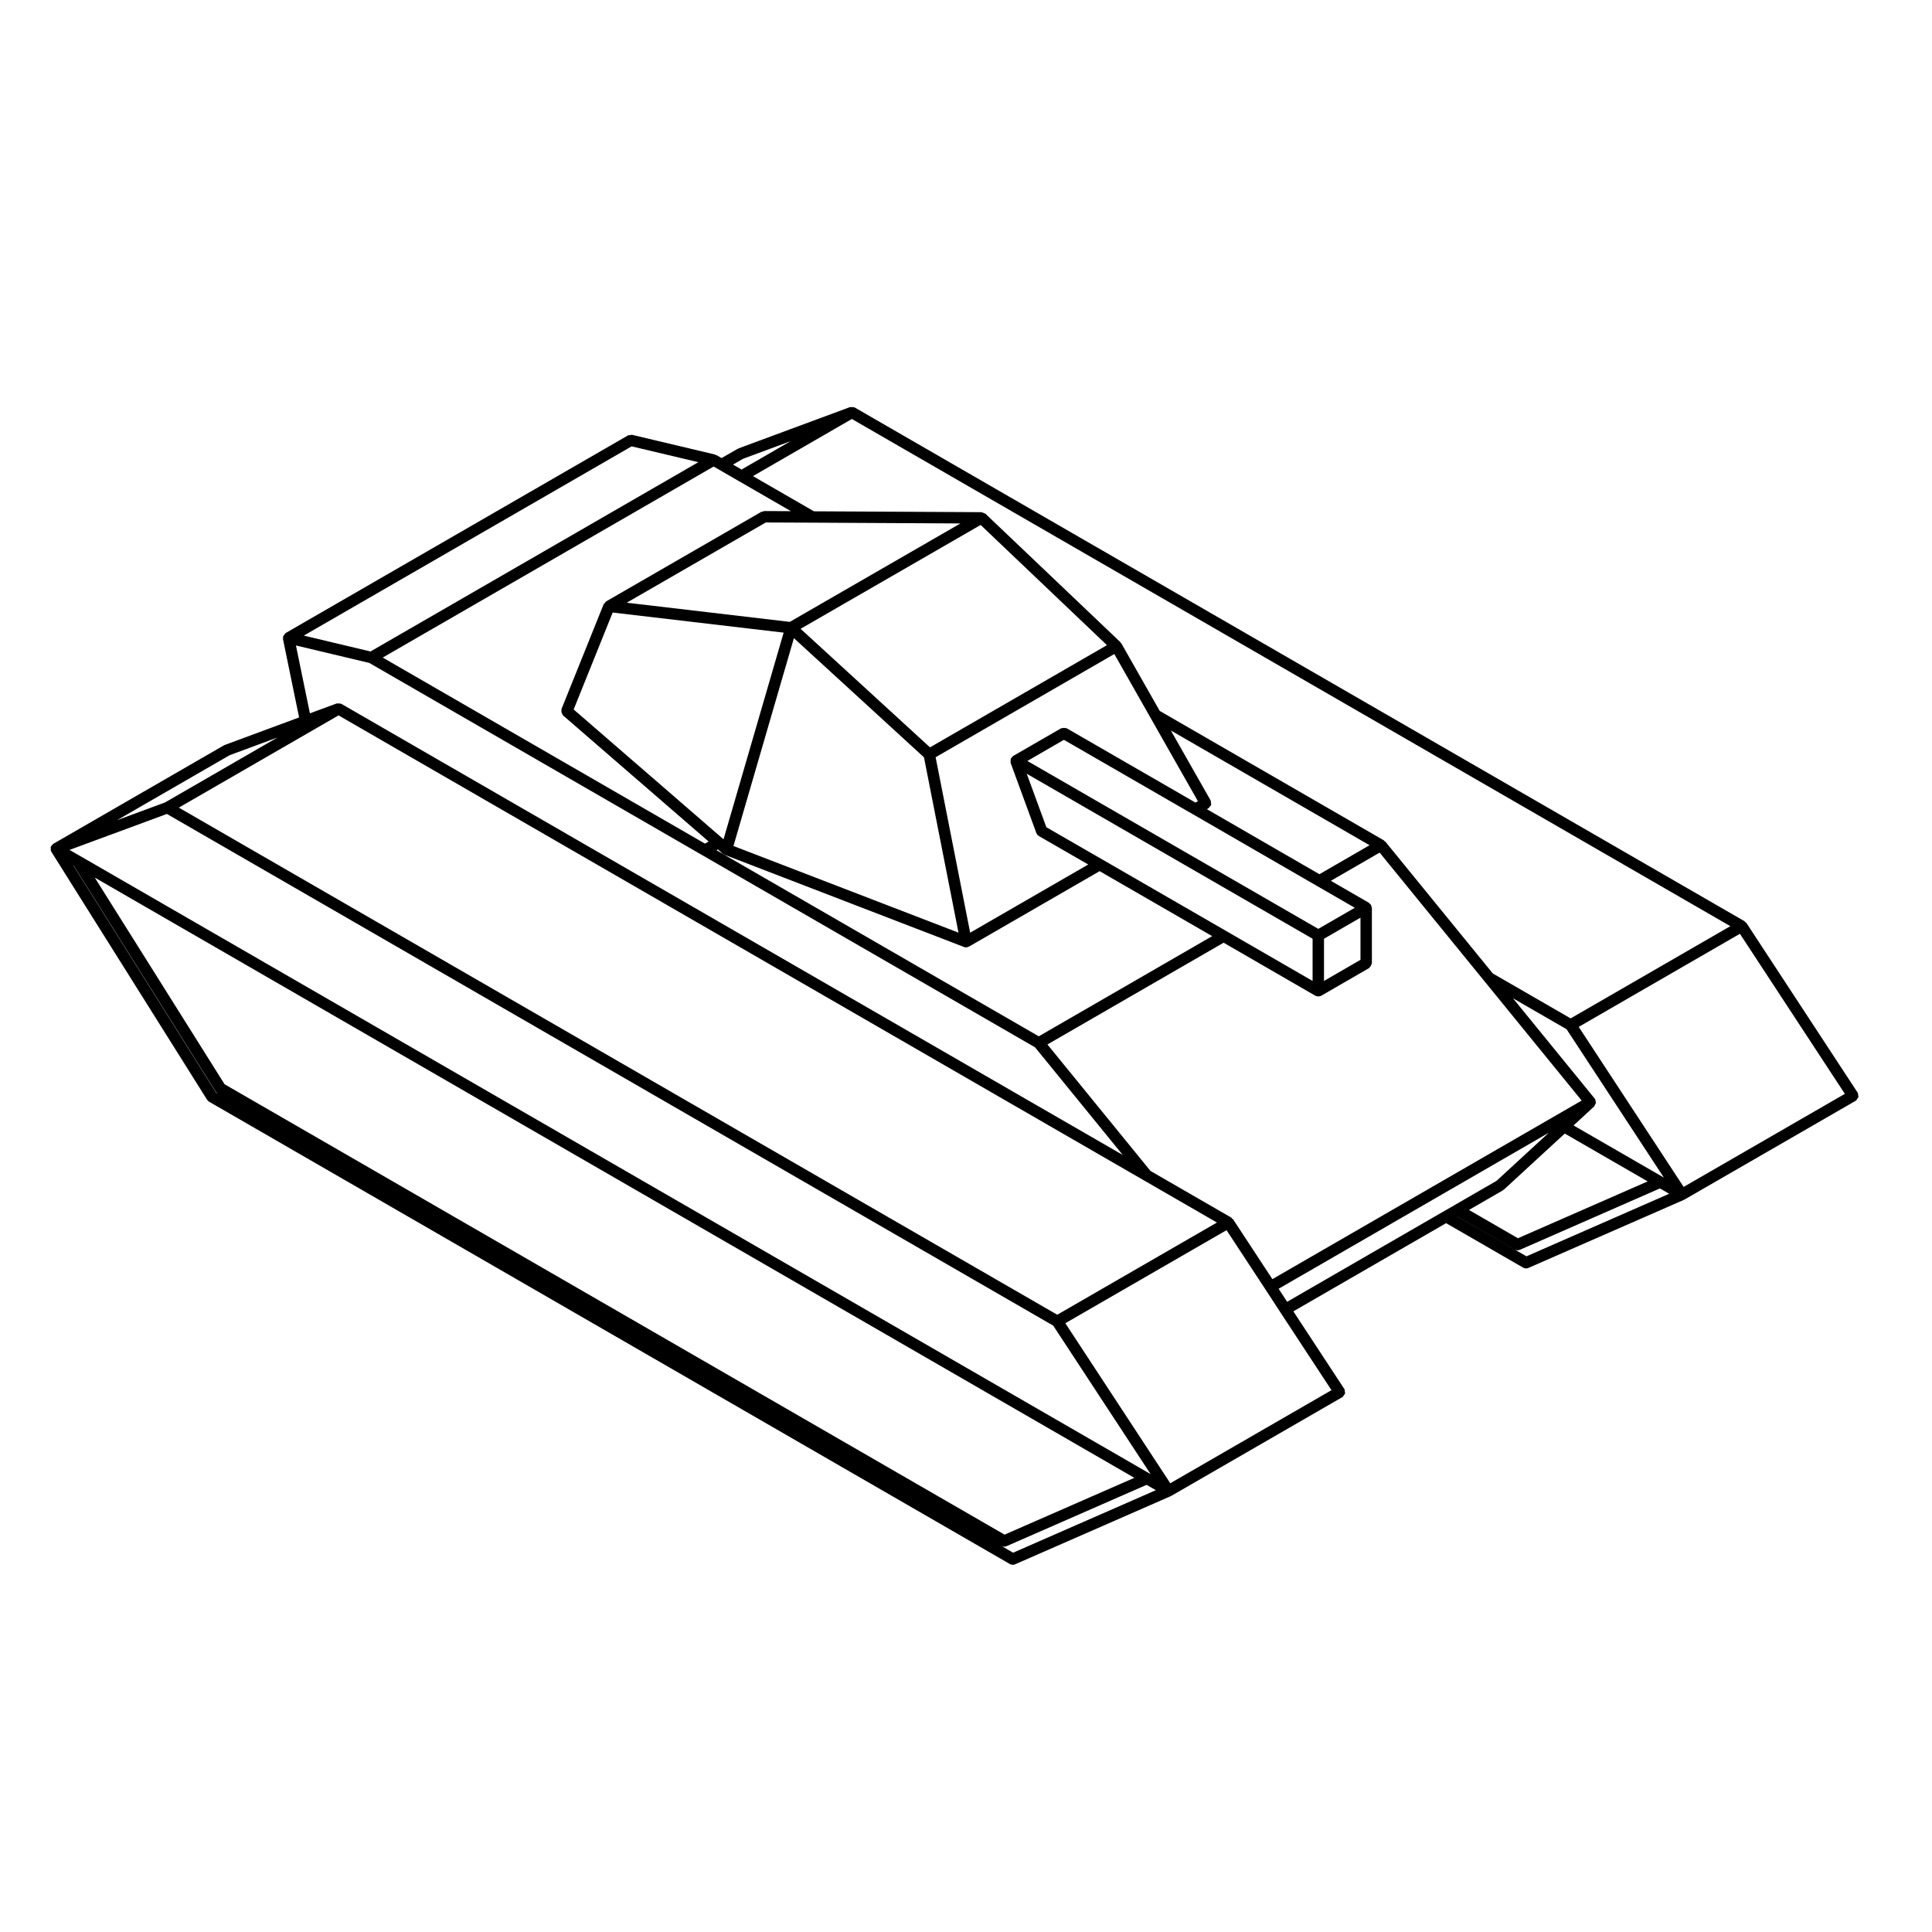
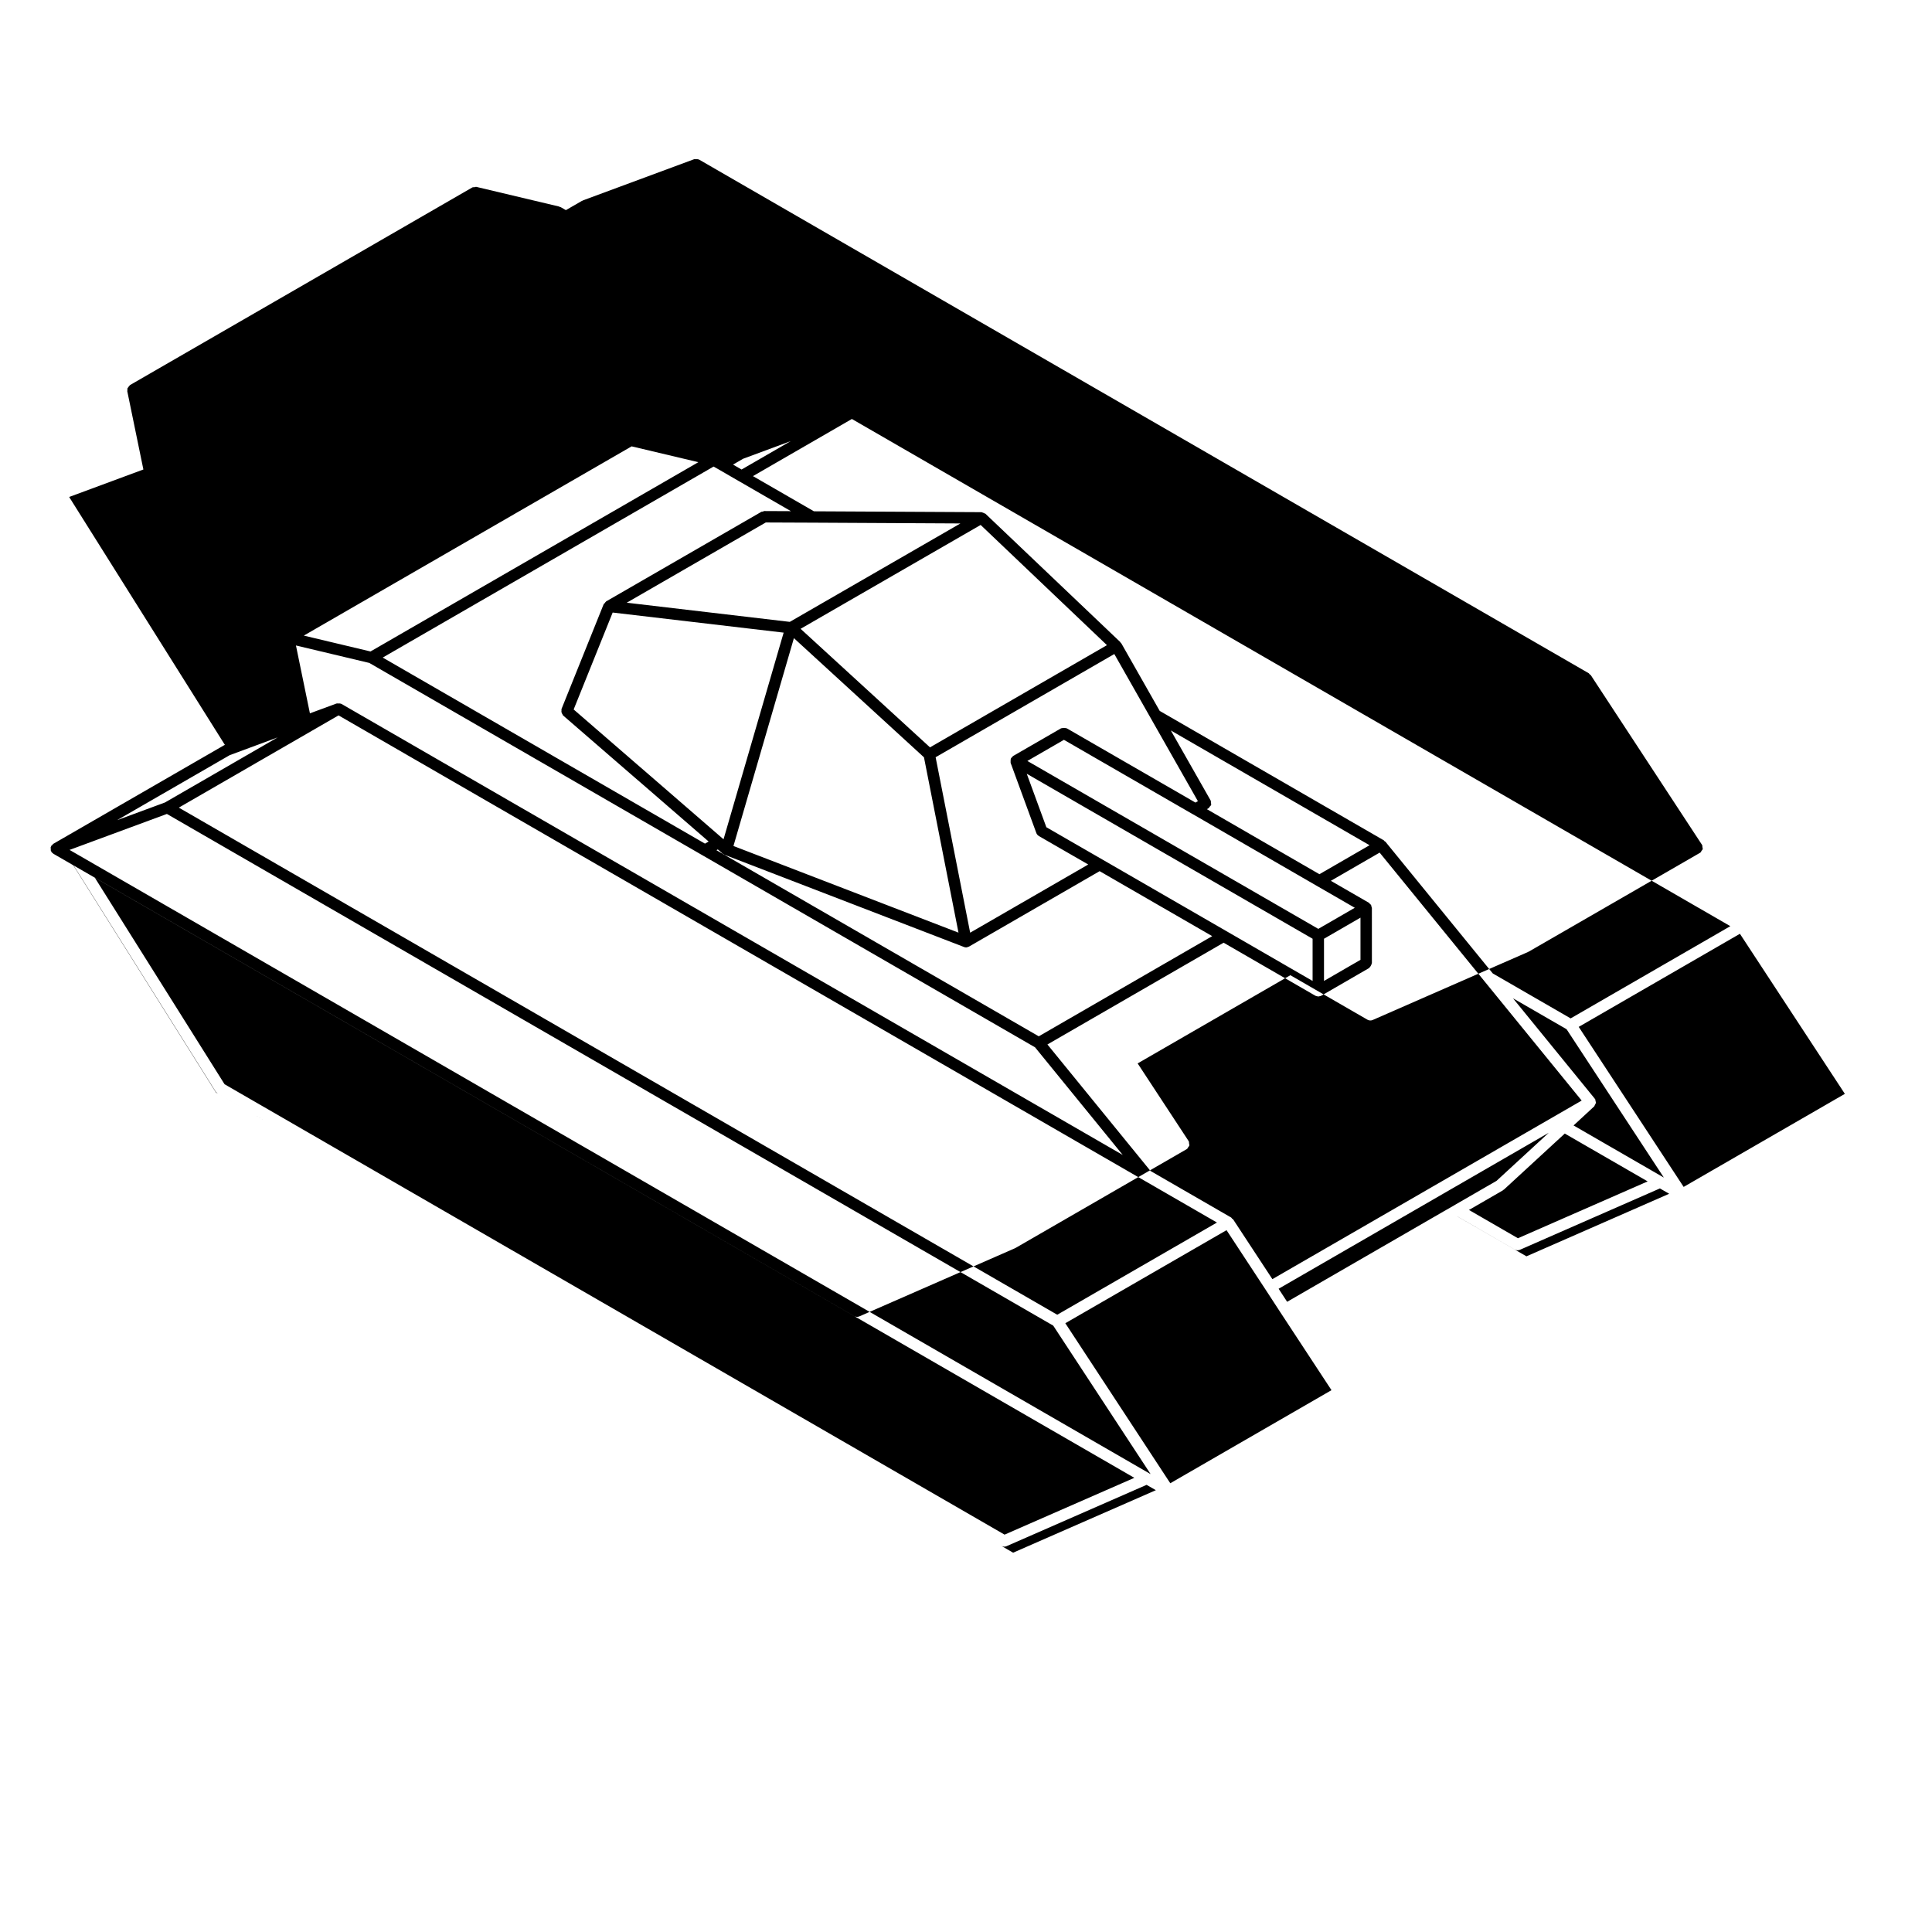
<svg xmlns="http://www.w3.org/2000/svg" fill="#000000" width="800px" height="800px" version="1.1" viewBox="144 144 512 512">
-   <path d="m203.61 341.43c-0.047 0.02-0.09-0.004-0.133 0.016l-45.348 26.172c-0.012 0.004-0.012 0.02-0.02 0.023-0.012 0.004-0.02 0-0.031 0.004-0.109 0.07-0.125 0.207-0.211 0.301-0.09 0.09-0.227 0.105-0.293 0.223-0.012 0.02 0 0.051-0.012 0.074-0.031 0.059-0.035 0.117-0.059 0.188-0.02 0.051-0.066 0.082-0.082 0.137-0.031 0.133 0.039 0.25 0.047 0.387 0 0.152-0.047 0.289 0 0.43 0.004 0.023-0.012 0.047 0 0.07 0.02 0.051 0.07 0.074 0.098 0.121 0.016 0.035-0.004 0.074 0.016 0.109 0.004 0.012 0.02 0.016 0.023 0.023 0.004 0.004 0 0.016 0.004 0.023l41.266 65.707c0.125 0.207 0.301 0.344 0.488 0.465 0.016 0.012 0.016 0.039 0.035 0.051l212.23 122.53c0.242 0.137 0.504 0.207 0.754 0.207 0.207 0 0.406-0.039 0.605-0.125l41.266-18.066c0.02-0.012 0.023-0.039 0.047-0.051 0.031-0.012 0.07-0.012 0.102-0.031h0.012l45.332-26.172c0.016-0.012 0.012-0.02 0.023-0.031 0.016-0.012 0.035-0.012 0.055-0.02 0.168-0.105 0.203-0.309 0.312-0.453 0.109-0.156 0.273-0.277 0.312-0.465 0.051-0.195-0.039-0.383-0.074-0.578-0.023-0.176 0.023-0.352-0.07-0.523-0.004-0.02-0.023-0.02-0.035-0.031s0-0.031-0.012-0.051l-13.504-20.574 40.477-23.371 20.445 11.801c0.242 0.137 0.504 0.195 0.754 0.195 0.207 0 0.406-0.039 0.605-0.125l41.262-18.066c0.02-0.012 0.02-0.039 0.039-0.051 0.031-0.012 0.07-0.012 0.102-0.031h0.012l45.344-26.164c0.016-0.012 0.012-0.02 0.023-0.031 0.016-0.012 0.035-0.012 0.055-0.02 0.168-0.105 0.207-0.309 0.312-0.465 0.105-0.156 0.266-0.266 0.309-0.453 0.051-0.195-0.039-0.371-0.07-0.57-0.031-0.176 0.02-0.363-0.074-0.527-0.004-0.02-0.023-0.02-0.035-0.031s0-0.031-0.012-0.039l-29.473-44.961c-0.07-0.105-0.207-0.117-0.297-0.203-0.09-0.086-0.105-0.211-0.215-0.277l-235.8-136.14c-0.023-0.012-0.051 0-0.074-0.012-0.066-0.035-0.121-0.035-0.191-0.059-0.168-0.059-0.316-0.023-0.492-0.023-0.156 0-0.301-0.055-0.449-0.004-0.023 0.004-0.051-0.012-0.074 0l-29.469 10.914c-0.047 0.016-0.055 0.07-0.102 0.09s-0.09-0.004-0.133 0.016l-4.301 2.481-1.367-0.785c-0.059-0.035-0.133 0-0.195-0.023-0.07-0.031-0.109-0.102-0.18-0.121-0.012 0-0.012-0.012-0.02-0.016l-21.961-5.215c-0.176-0.039-0.328 0.059-0.504 0.086-0.207 0.02-0.414-0.031-0.605 0.082l-90.688 52.355c-0.012 0.004-0.012 0.016-0.016 0.02-0.098 0.055-0.121 0.188-0.203 0.262-0.145 0.137-0.25 0.258-0.332 0.438-0.035 0.086-0.125 0.133-0.145 0.215 0 0.012-0.012 0.012-0.016 0.02-0.023 0.117 0.051 0.211 0.051 0.328s-0.086 0.211-0.059 0.328l4.273 20.758-19.547 7.238c-0.051 0-0.062 0.055-0.105 0.074zm-38.27 29.48-2.91-1.676 25.797-9.531 234.89 135.6 25.809 39.352-0.215-0.125zm279.27 164.73-34.387 15.055-206.71-119.36-34.402-54.77zm-243.38-102.12-37.832-60.246 0.105 0.066 37.641 59.93c0.125 0.195 0.301 0.332 0.488 0.453 0.016 0.02 0.016 0.039 0.035 0.051l43.871 25.336zm211.26 121.96-3.09-1.785c0.238 0.117 0.484 0.188 0.73 0.188 0.207 0 0.406-0.039 0.605-0.125l37.125-16.258 2.453 1.414zm84.367-43.07-42.719 24.668-27.816-42.41 42.723-24.66 10.398 15.836 3.906 5.992zm-3.496-122.25-77.098-44.5 9.688-5.598 34.102 19.684 0.012 0.004h0.012l32.84 18.984 10.117 5.836zm11.18-2.973v11.176l-9.668 5.594v-11.18zm-12.691 5.59v11.184l-22.824-13.191-32.852-18.969-14.879-8.578-5.195-14.172zm-28.016-34.34 0.422-0.246h0.004l0.004-0.004c0.156-0.09 0.195-0.262 0.309-0.395 0.145-0.172 0.344-0.312 0.398-0.523 0.047-0.168-0.051-0.344-0.066-0.52-0.02-0.211 0.031-0.422-0.082-0.625l-10.539-18.539 52.664 30.41-13.289 7.68zm-2.379-2.117-0.645 0.371-34.109-19.684c-0.059-0.035-0.137 0-0.203-0.023-0.18-0.074-0.348-0.07-0.551-0.074-0.203 0-0.367 0-0.555 0.074-0.066 0.023-0.137-0.012-0.195 0.023l-12.711 7.34c-0.141 0.086-0.195 0.242-0.301 0.363-0.074 0.082-0.191 0.098-0.25 0.191-0.02 0.039 0 0.086-0.02 0.125-0.105 0.227-0.105 0.465-0.09 0.719 0.004 0.125-0.039 0.238 0 0.352 0.004 0.023-0.012 0.051 0 0.074l6.82 18.602c0.117 0.332 0.352 0.574 0.629 0.746 0.02 0.012 0.016 0.031 0.031 0.039l13.09 7.543-31.293 18.07-9.152-46.496 47.352-27.352 9.609 16.914zm-63.445 34.84-59.637-22.965 16.02-55.078 34.469 31.578zm-7.551-49.102-34.293-31.418 47.715-27.523 33.473 31.855zm-37.156-33.258-43.211-5.078 36.848-21.262 12.344 0.051h0.012 0.012l39.211 0.207zm-1.629 2.852-15.93 54.766-0.352-0.309h-0.004l-39.363-34.094 10.34-25.688zm-17.445 57.449 1.32 1.148c0.082 0.07 0.188 0.051 0.273 0.102 0.07 0.047 0.098 0.137 0.176 0.168l63.488 24.449c0.176 0.07 0.359 0.102 0.539 0.105 0.098 0 0.191-0.012 0.289-0.031 0.055-0.012 0.074-0.066 0.125-0.086 0.109-0.031 0.227-0.031 0.336-0.09l34.637-20 29.832 17.219-45.961 26.547-85.418-49.324zm134.04 24.723 24.336 14.066h0.012c0.16 0.09 0.348 0.117 0.535 0.145 0.074 0.012 0.137 0.051 0.211 0.051 0.09 0 0.168-0.051 0.246-0.059 0.176-0.031 0.348-0.051 0.504-0.137h0.012l12.691-7.344c0.066-0.039 0.07-0.117 0.121-0.16 0.156-0.121 0.238-0.266 0.332-0.438 0.105-0.176 0.191-0.316 0.215-0.523 0.012-0.07 0.082-0.109 0.082-0.188l-0.004-14.664c0-0.074-0.07-0.117-0.082-0.188-0.02-0.137-0.039-0.242-0.102-0.367-0.023-0.066 0.012-0.137-0.023-0.203-0.035-0.066-0.117-0.07-0.16-0.125-0.086-0.105-0.156-0.18-0.266-0.266-0.059-0.047-0.059-0.125-0.125-0.16l-10.117-5.84 12.93-7.473 27.816 34.133 25.723 31.578-81.965 47.324-10.398-15.836c-0.074-0.105-0.203-0.117-0.301-0.207-0.086-0.082-0.102-0.207-0.207-0.277l-21.391-12.348-27.316-33.523zm92.742 48.43 5.461-5.047c0.117-0.105 0.105-0.266 0.18-0.395 0.098-0.156 0.207-0.277 0.242-0.453 0.012-0.059 0.039-0.105 0.039-0.156 0.016-0.156-0.086-0.289-0.117-0.441-0.039-0.145 0.02-0.297-0.059-0.422-0.02-0.039-0.082-0.039-0.102-0.082-0.031-0.039-0.012-0.09-0.039-0.117l-21.66-26.586 14.199 8.195 25.781 39.312-0.188-0.105zm19.637 14.828-34.379 15.062-12.977-7.496 8.973-5.184c0.051-0.031 0.051-0.102 0.102-0.125 0.051-0.039 0.117-0.02 0.168-0.07l16.148-14.867zm-51.137 6.269-3.031 1.734-41.379 23.902-2.254-3.457 71.586-41.336-13.836 12.742-11.09 6.402c0.004 0 0.004 0 0.004 0.012zm19.016 13.586-18.27-10.539 0.012-0.012 15.145 8.746c0.242 0.137 0.504 0.207 0.754 0.207 0.207 0 0.406-0.039 0.609-0.125l37.117-16.27 2.457 1.414zm84.379-43.055-42.723 24.66-27.809-42.41 42.719-24.672zm-263.15-178.85 232.8 134.41-42.32 24.441-20.633-11.91-28.457-34.918c-0.066-0.082-0.168-0.07-0.246-0.133-0.07-0.066-0.082-0.172-0.168-0.223l-59.395-34.301-10.16-17.879h-0.004v-0.004c-0.039-0.07-0.125-0.074-0.176-0.137-0.051-0.059-0.031-0.145-0.09-0.207l-35.762-34.027c-0.102-0.09-0.23-0.07-0.348-0.133-0.172-0.098-0.312-0.18-0.504-0.207-0.07-0.012-0.109-0.074-0.188-0.074l-44.41-0.23-16.156-9.324zm-28.82 10.539 12.625-4.676-13.039 7.531-2.266-1.309zm-6.457 2.844 5.285 3.062h0.004l0.004 0.004h0.004l13.828 7.981-7.07-0.031h-0.004c-0.141 0-0.23 0.109-0.363 0.152-0.133 0.035-0.266-0.02-0.395 0.051l-41.145 23.746c-0.035 0.02-0.035 0.066-0.07 0.09-0.141 0.102-0.207 0.242-0.309 0.383-0.082 0.105-0.215 0.141-0.273 0.273l-11.168 27.762c-0.047 0.117 0.02 0.227 0 0.344-0.031 0.203-0.039 0.359 0.004 0.555 0.047 0.195 0.133 0.332 0.246 0.5 0.07 0.098 0.059 0.227 0.156 0.309l38.582 33.414-0.969 0.559-85.402-49.309 87.68-50.617zm-23.09-6.129 17.68 4.195-86.883 50.164-17.672-4.207zm-88.961 52.77 19.434 4.625 88.23 50.938 0.004 0.004s0.004 0 0.012 0.004l88.188 50.922 23.242 28.527-207.06-119.54c-0.02-0.012-0.051 0-0.074-0.012-0.066-0.035-0.121-0.039-0.191-0.066-0.168-0.059-0.316-0.023-0.492-0.023-0.16 0-0.301-0.055-0.449-0.004-0.023 0.004-0.051-0.012-0.074 0l-7.07 2.609zm11.289 18.527 213.42 123.22 19.367 11.18-42.324 24.434-232.79-134.39zm-16.141 5.836-29.852 17.242-12.691 4.688 29.844-17.227z" />
+   <path d="m203.61 341.43c-0.047 0.02-0.09-0.004-0.133 0.016l-45.348 26.172c-0.012 0.004-0.012 0.02-0.02 0.023-0.012 0.004-0.02 0-0.031 0.004-0.109 0.07-0.125 0.207-0.211 0.301-0.09 0.09-0.227 0.105-0.293 0.223-0.012 0.02 0 0.051-0.012 0.074-0.031 0.059-0.035 0.117-0.059 0.188-0.02 0.051-0.066 0.082-0.082 0.137-0.031 0.133 0.039 0.25 0.047 0.387 0 0.152-0.047 0.289 0 0.43 0.004 0.023-0.012 0.047 0 0.07 0.02 0.051 0.07 0.074 0.098 0.121 0.016 0.035-0.004 0.074 0.016 0.109 0.004 0.012 0.02 0.016 0.023 0.023 0.004 0.004 0 0.016 0.004 0.023c0.125 0.207 0.301 0.344 0.488 0.465 0.016 0.012 0.016 0.039 0.035 0.051l212.23 122.53c0.242 0.137 0.504 0.207 0.754 0.207 0.207 0 0.406-0.039 0.605-0.125l41.266-18.066c0.02-0.012 0.023-0.039 0.047-0.051 0.031-0.012 0.07-0.012 0.102-0.031h0.012l45.332-26.172c0.016-0.012 0.012-0.02 0.023-0.031 0.016-0.012 0.035-0.012 0.055-0.02 0.168-0.105 0.203-0.309 0.312-0.453 0.109-0.156 0.273-0.277 0.312-0.465 0.051-0.195-0.039-0.383-0.074-0.578-0.023-0.176 0.023-0.352-0.07-0.523-0.004-0.02-0.023-0.02-0.035-0.031s0-0.031-0.012-0.051l-13.504-20.574 40.477-23.371 20.445 11.801c0.242 0.137 0.504 0.195 0.754 0.195 0.207 0 0.406-0.039 0.605-0.125l41.262-18.066c0.02-0.012 0.02-0.039 0.039-0.051 0.031-0.012 0.07-0.012 0.102-0.031h0.012l45.344-26.164c0.016-0.012 0.012-0.02 0.023-0.031 0.016-0.012 0.035-0.012 0.055-0.02 0.168-0.105 0.207-0.309 0.312-0.465 0.105-0.156 0.266-0.266 0.309-0.453 0.051-0.195-0.039-0.371-0.07-0.57-0.031-0.176 0.02-0.363-0.074-0.527-0.004-0.02-0.023-0.02-0.035-0.031s0-0.031-0.012-0.039l-29.473-44.961c-0.07-0.105-0.207-0.117-0.297-0.203-0.09-0.086-0.105-0.211-0.215-0.277l-235.8-136.14c-0.023-0.012-0.051 0-0.074-0.012-0.066-0.035-0.121-0.035-0.191-0.059-0.168-0.059-0.316-0.023-0.492-0.023-0.156 0-0.301-0.055-0.449-0.004-0.023 0.004-0.051-0.012-0.074 0l-29.469 10.914c-0.047 0.016-0.055 0.07-0.102 0.09s-0.09-0.004-0.133 0.016l-4.301 2.481-1.367-0.785c-0.059-0.035-0.133 0-0.195-0.023-0.07-0.031-0.109-0.102-0.18-0.121-0.012 0-0.012-0.012-0.02-0.016l-21.961-5.215c-0.176-0.039-0.328 0.059-0.504 0.086-0.207 0.02-0.414-0.031-0.605 0.082l-90.688 52.355c-0.012 0.004-0.012 0.016-0.016 0.02-0.098 0.055-0.121 0.188-0.203 0.262-0.145 0.137-0.25 0.258-0.332 0.438-0.035 0.086-0.125 0.133-0.145 0.215 0 0.012-0.012 0.012-0.016 0.02-0.023 0.117 0.051 0.211 0.051 0.328s-0.086 0.211-0.059 0.328l4.273 20.758-19.547 7.238c-0.051 0-0.062 0.055-0.105 0.074zm-38.27 29.48-2.91-1.676 25.797-9.531 234.89 135.6 25.809 39.352-0.215-0.125zm279.27 164.73-34.387 15.055-206.71-119.36-34.402-54.77zm-243.38-102.12-37.832-60.246 0.105 0.066 37.641 59.93c0.125 0.195 0.301 0.332 0.488 0.453 0.016 0.02 0.016 0.039 0.035 0.051l43.871 25.336zm211.26 121.96-3.09-1.785c0.238 0.117 0.484 0.188 0.73 0.188 0.207 0 0.406-0.039 0.605-0.125l37.125-16.258 2.453 1.414zm84.367-43.07-42.719 24.668-27.816-42.41 42.723-24.66 10.398 15.836 3.906 5.992zm-3.496-122.25-77.098-44.5 9.688-5.598 34.102 19.684 0.012 0.004h0.012l32.84 18.984 10.117 5.836zm11.18-2.973v11.176l-9.668 5.594v-11.18zm-12.691 5.59v11.184l-22.824-13.191-32.852-18.969-14.879-8.578-5.195-14.172zm-28.016-34.34 0.422-0.246h0.004l0.004-0.004c0.156-0.09 0.195-0.262 0.309-0.395 0.145-0.172 0.344-0.312 0.398-0.523 0.047-0.168-0.051-0.344-0.066-0.52-0.02-0.211 0.031-0.422-0.082-0.625l-10.539-18.539 52.664 30.41-13.289 7.68zm-2.379-2.117-0.645 0.371-34.109-19.684c-0.059-0.035-0.137 0-0.203-0.023-0.18-0.074-0.348-0.07-0.551-0.074-0.203 0-0.367 0-0.555 0.074-0.066 0.023-0.137-0.012-0.195 0.023l-12.711 7.34c-0.141 0.086-0.195 0.242-0.301 0.363-0.074 0.082-0.191 0.098-0.25 0.191-0.02 0.039 0 0.086-0.02 0.125-0.105 0.227-0.105 0.465-0.09 0.719 0.004 0.125-0.039 0.238 0 0.352 0.004 0.023-0.012 0.051 0 0.074l6.82 18.602c0.117 0.332 0.352 0.574 0.629 0.746 0.02 0.012 0.016 0.031 0.031 0.039l13.09 7.543-31.293 18.07-9.152-46.496 47.352-27.352 9.609 16.914zm-63.445 34.84-59.637-22.965 16.02-55.078 34.469 31.578zm-7.551-49.102-34.293-31.418 47.715-27.523 33.473 31.855zm-37.156-33.258-43.211-5.078 36.848-21.262 12.344 0.051h0.012 0.012l39.211 0.207zm-1.629 2.852-15.93 54.766-0.352-0.309h-0.004l-39.363-34.094 10.34-25.688zm-17.445 57.449 1.32 1.148c0.082 0.07 0.188 0.051 0.273 0.102 0.07 0.047 0.098 0.137 0.176 0.168l63.488 24.449c0.176 0.07 0.359 0.102 0.539 0.105 0.098 0 0.191-0.012 0.289-0.031 0.055-0.012 0.074-0.066 0.125-0.086 0.109-0.031 0.227-0.031 0.336-0.09l34.637-20 29.832 17.219-45.961 26.547-85.418-49.324zm134.04 24.723 24.336 14.066h0.012c0.16 0.09 0.348 0.117 0.535 0.145 0.074 0.012 0.137 0.051 0.211 0.051 0.09 0 0.168-0.051 0.246-0.059 0.176-0.031 0.348-0.051 0.504-0.137h0.012l12.691-7.344c0.066-0.039 0.07-0.117 0.121-0.16 0.156-0.121 0.238-0.266 0.332-0.438 0.105-0.176 0.191-0.316 0.215-0.523 0.012-0.07 0.082-0.109 0.082-0.188l-0.004-14.664c0-0.074-0.07-0.117-0.082-0.188-0.02-0.137-0.039-0.242-0.102-0.367-0.023-0.066 0.012-0.137-0.023-0.203-0.035-0.066-0.117-0.07-0.16-0.125-0.086-0.105-0.156-0.18-0.266-0.266-0.059-0.047-0.059-0.125-0.125-0.16l-10.117-5.84 12.93-7.473 27.816 34.133 25.723 31.578-81.965 47.324-10.398-15.836c-0.074-0.105-0.203-0.117-0.301-0.207-0.086-0.082-0.102-0.207-0.207-0.277l-21.391-12.348-27.316-33.523zm92.742 48.43 5.461-5.047c0.117-0.105 0.105-0.266 0.18-0.395 0.098-0.156 0.207-0.277 0.242-0.453 0.012-0.059 0.039-0.105 0.039-0.156 0.016-0.156-0.086-0.289-0.117-0.441-0.039-0.145 0.02-0.297-0.059-0.422-0.02-0.039-0.082-0.039-0.102-0.082-0.031-0.039-0.012-0.09-0.039-0.117l-21.66-26.586 14.199 8.195 25.781 39.312-0.188-0.105zm19.637 14.828-34.379 15.062-12.977-7.496 8.973-5.184c0.051-0.031 0.051-0.102 0.102-0.125 0.051-0.039 0.117-0.02 0.168-0.07l16.148-14.867zm-51.137 6.269-3.031 1.734-41.379 23.902-2.254-3.457 71.586-41.336-13.836 12.742-11.09 6.402c0.004 0 0.004 0 0.004 0.012zm19.016 13.586-18.27-10.539 0.012-0.012 15.145 8.746c0.242 0.137 0.504 0.207 0.754 0.207 0.207 0 0.406-0.039 0.609-0.125l37.117-16.27 2.457 1.414zm84.379-43.055-42.723 24.66-27.809-42.41 42.719-24.672zm-263.15-178.85 232.8 134.41-42.32 24.441-20.633-11.91-28.457-34.918c-0.066-0.082-0.168-0.07-0.246-0.133-0.07-0.066-0.082-0.172-0.168-0.223l-59.395-34.301-10.16-17.879h-0.004v-0.004c-0.039-0.07-0.125-0.074-0.176-0.137-0.051-0.059-0.031-0.145-0.09-0.207l-35.762-34.027c-0.102-0.09-0.23-0.07-0.348-0.133-0.172-0.098-0.312-0.18-0.504-0.207-0.07-0.012-0.109-0.074-0.188-0.074l-44.41-0.23-16.156-9.324zm-28.82 10.539 12.625-4.676-13.039 7.531-2.266-1.309zm-6.457 2.844 5.285 3.062h0.004l0.004 0.004h0.004l13.828 7.981-7.07-0.031h-0.004c-0.141 0-0.23 0.109-0.363 0.152-0.133 0.035-0.266-0.02-0.395 0.051l-41.145 23.746c-0.035 0.02-0.035 0.066-0.07 0.09-0.141 0.102-0.207 0.242-0.309 0.383-0.082 0.105-0.215 0.141-0.273 0.273l-11.168 27.762c-0.047 0.117 0.02 0.227 0 0.344-0.031 0.203-0.039 0.359 0.004 0.555 0.047 0.195 0.133 0.332 0.246 0.5 0.07 0.098 0.059 0.227 0.156 0.309l38.582 33.414-0.969 0.559-85.402-49.309 87.68-50.617zm-23.09-6.129 17.68 4.195-86.883 50.164-17.672-4.207zm-88.961 52.77 19.434 4.625 88.23 50.938 0.004 0.004s0.004 0 0.012 0.004l88.188 50.922 23.242 28.527-207.06-119.54c-0.02-0.012-0.051 0-0.074-0.012-0.066-0.035-0.121-0.039-0.191-0.066-0.168-0.059-0.316-0.023-0.492-0.023-0.16 0-0.301-0.055-0.449-0.004-0.023 0.004-0.051-0.012-0.074 0l-7.07 2.609zm11.289 18.527 213.42 123.22 19.367 11.18-42.324 24.434-232.79-134.39zm-16.141 5.836-29.852 17.242-12.691 4.688 29.844-17.227z" />
</svg>